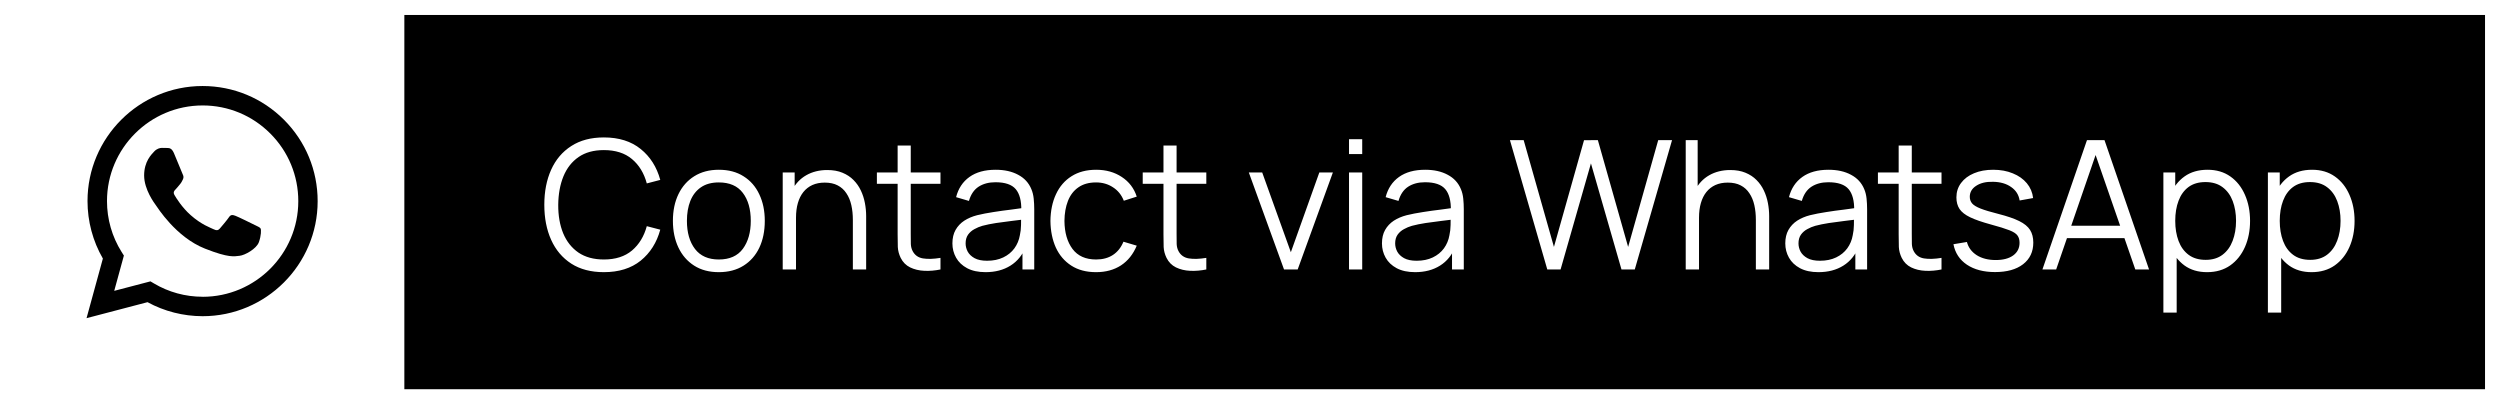
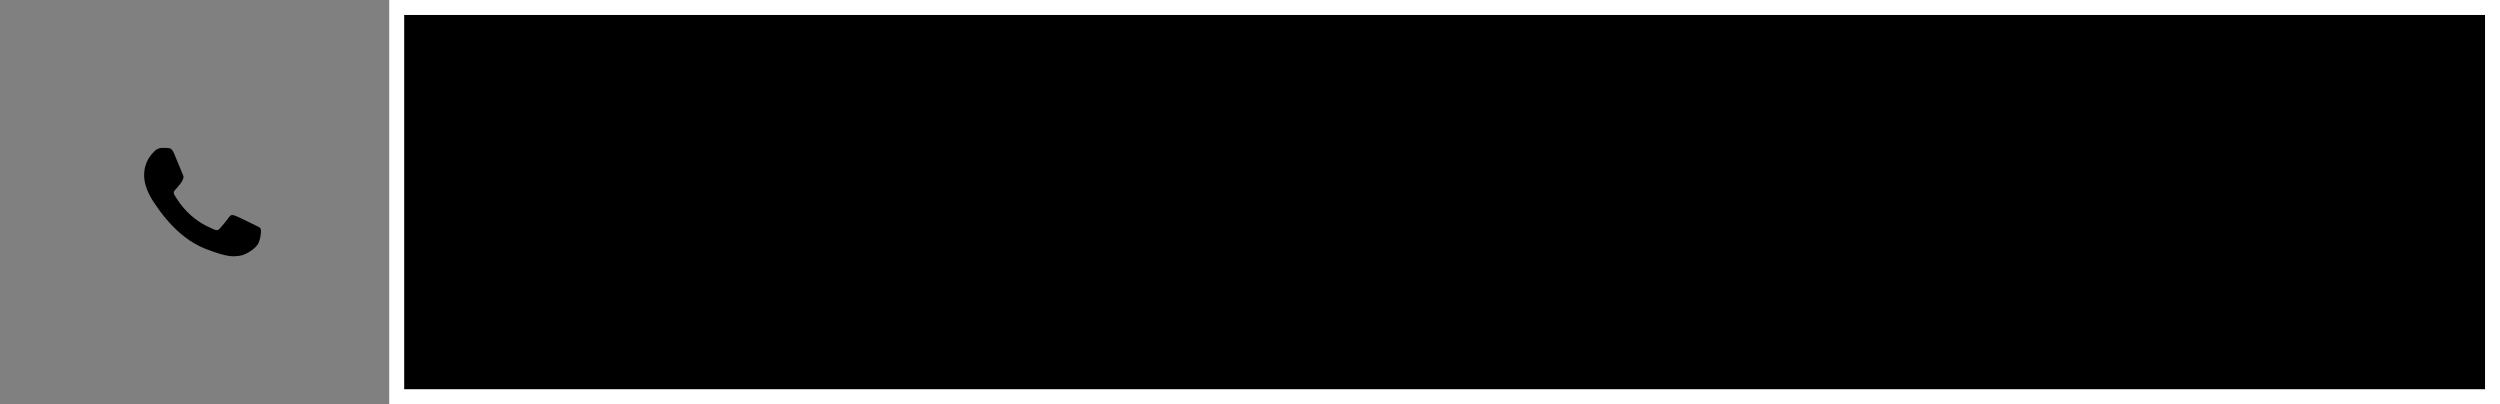
<svg xmlns="http://www.w3.org/2000/svg" width="167" height="27" viewBox="0 0 167 27" fill="none">
  <rect x="0" y="0" width="167" height="27" fill="#808080" stroke="none" />
  <rect x="26.5" y="0.5" width="140" height="26" fill="black" stroke="white" />
-   <path d="M40.338 18.18C39.478 18.18 38.752 17.99 38.16 17.61C37.568 17.226 37.12 16.696 36.816 16.02C36.512 15.344 36.36 14.564 36.36 13.68C36.36 12.796 36.512 12.016 36.816 11.34C37.12 10.664 37.568 10.136 38.16 9.756C38.752 9.372 39.478 9.18 40.338 9.18C41.342 9.18 42.162 9.438 42.798 9.954C43.434 10.466 43.87 11.154 44.106 12.018L43.206 12.252C43.022 11.568 42.692 11.026 42.216 10.626C41.74 10.226 41.114 10.026 40.338 10.026C39.662 10.026 39.1 10.18 38.652 10.488C38.204 10.796 37.866 11.226 37.638 11.778C37.414 12.326 37.298 12.96 37.29 13.68C37.286 14.4 37.396 15.034 37.62 15.582C37.848 16.13 38.188 16.56 38.64 16.872C39.096 17.18 39.662 17.334 40.338 17.334C41.114 17.334 41.74 17.134 42.216 16.734C42.692 16.33 43.022 15.788 43.206 15.108L44.106 15.342C43.87 16.206 43.434 16.896 42.798 17.412C42.162 17.924 41.342 18.18 40.338 18.18ZM48.016 18.18C47.372 18.18 46.822 18.034 46.366 17.742C45.91 17.45 45.56 17.046 45.316 16.53C45.072 16.014 44.95 15.422 44.95 14.754C44.95 14.074 45.074 13.478 45.322 12.966C45.57 12.454 45.922 12.056 46.378 11.772C46.838 11.484 47.384 11.34 48.016 11.34C48.664 11.34 49.216 11.486 49.672 11.778C50.132 12.066 50.482 12.468 50.722 12.984C50.966 13.496 51.088 14.086 51.088 14.754C51.088 15.434 50.966 16.032 50.722 16.548C50.478 17.06 50.126 17.46 49.666 17.748C49.206 18.036 48.656 18.18 48.016 18.18ZM48.016 17.334C48.736 17.334 49.272 17.096 49.624 16.62C49.976 16.14 50.152 15.518 50.152 14.754C50.152 13.97 49.974 13.346 49.618 12.882C49.266 12.418 48.732 12.186 48.016 12.186C47.532 12.186 47.132 12.296 46.816 12.516C46.504 12.732 46.27 13.034 46.114 13.422C45.962 13.806 45.886 14.25 45.886 14.754C45.886 15.534 46.066 16.16 46.426 16.632C46.786 17.1 47.316 17.334 48.016 17.334ZM56.971 18V14.694C56.971 14.334 56.937 14.004 56.869 13.704C56.801 13.4 56.691 13.136 56.539 12.912C56.391 12.684 56.197 12.508 55.957 12.384C55.721 12.26 55.433 12.198 55.093 12.198C54.781 12.198 54.505 12.252 54.265 12.36C54.029 12.468 53.829 12.624 53.665 12.828C53.505 13.028 53.383 13.272 53.299 13.56C53.215 13.848 53.173 14.176 53.173 14.544L52.549 14.406C52.549 13.742 52.665 13.184 52.897 12.732C53.129 12.28 53.449 11.938 53.857 11.706C54.265 11.474 54.733 11.358 55.261 11.358C55.649 11.358 55.987 11.418 56.275 11.538C56.567 11.658 56.813 11.82 57.013 12.024C57.217 12.228 57.381 12.462 57.505 12.726C57.629 12.986 57.719 13.264 57.775 13.56C57.831 13.852 57.859 14.144 57.859 14.436V18H56.971ZM52.285 18V11.52H53.083V13.116H53.173V18H52.285ZM62.824 18C62.46 18.076 62.1 18.106 61.744 18.09C61.392 18.074 61.076 17.998 60.796 17.862C60.52 17.726 60.31 17.514 60.166 17.226C60.05 16.986 59.986 16.744 59.974 16.5C59.966 16.252 59.962 15.97 59.962 15.654V9.72H60.838V15.618C60.838 15.89 60.84 16.118 60.844 16.302C60.852 16.482 60.894 16.642 60.97 16.782C61.114 17.05 61.342 17.21 61.654 17.262C61.97 17.314 62.36 17.302 62.824 17.226V18ZM58.576 12.276V11.52H62.824V12.276H58.576ZM65.835 18.18C65.347 18.18 64.937 18.092 64.605 17.916C64.277 17.74 64.031 17.506 63.867 17.214C63.703 16.922 63.621 16.604 63.621 16.26C63.621 15.908 63.691 15.608 63.831 15.36C63.975 15.108 64.169 14.902 64.413 14.742C64.661 14.582 64.947 14.46 65.271 14.376C65.599 14.296 65.961 14.226 66.357 14.166C66.757 14.102 67.147 14.048 67.527 14.004C67.911 13.956 68.247 13.91 68.535 13.866L68.223 14.058C68.235 13.418 68.111 12.944 67.851 12.636C67.591 12.328 67.139 12.174 66.495 12.174C66.051 12.174 65.675 12.274 65.367 12.474C65.063 12.674 64.849 12.99 64.725 13.422L63.867 13.17C64.015 12.59 64.313 12.14 64.761 11.82C65.209 11.5 65.791 11.34 66.507 11.34C67.099 11.34 67.601 11.452 68.013 11.676C68.429 11.896 68.723 12.216 68.895 12.636C68.975 12.824 69.027 13.034 69.051 13.266C69.075 13.498 69.087 13.734 69.087 13.974V18H68.301V16.374L68.529 16.47C68.309 17.026 67.967 17.45 67.503 17.742C67.039 18.034 66.483 18.18 65.835 18.18ZM65.937 17.418C66.349 17.418 66.709 17.344 67.017 17.196C67.325 17.048 67.573 16.846 67.761 16.59C67.949 16.33 68.071 16.038 68.127 15.714C68.175 15.506 68.201 15.278 68.205 15.03C68.209 14.778 68.211 14.59 68.211 14.466L68.547 14.64C68.247 14.68 67.921 14.72 67.569 14.76C67.221 14.8 66.877 14.846 66.537 14.898C66.201 14.95 65.897 15.012 65.625 15.084C65.441 15.136 65.263 15.21 65.091 15.306C64.919 15.398 64.777 15.522 64.665 15.678C64.557 15.834 64.503 16.028 64.503 16.26C64.503 16.448 64.549 16.63 64.641 16.806C64.737 16.982 64.889 17.128 65.097 17.244C65.309 17.36 65.589 17.418 65.937 17.418ZM73.217 18.18C72.565 18.18 72.013 18.034 71.561 17.742C71.109 17.45 70.765 17.048 70.529 16.536C70.297 16.02 70.177 15.428 70.169 14.76C70.177 14.08 70.301 13.484 70.541 12.972C70.781 12.456 71.127 12.056 71.579 11.772C72.031 11.484 72.579 11.34 73.223 11.34C73.879 11.34 74.449 11.5 74.933 11.82C75.421 12.14 75.755 12.578 75.935 13.134L75.071 13.41C74.919 13.022 74.677 12.722 74.345 12.51C74.017 12.294 73.641 12.186 73.217 12.186C72.741 12.186 72.347 12.296 72.035 12.516C71.723 12.732 71.491 13.034 71.339 13.422C71.187 13.81 71.109 14.256 71.105 14.76C71.113 15.536 71.293 16.16 71.645 16.632C71.997 17.1 72.521 17.334 73.217 17.334C73.657 17.334 74.031 17.234 74.339 17.034C74.651 16.83 74.887 16.534 75.047 16.146L75.935 16.41C75.695 16.986 75.343 17.426 74.879 17.73C74.415 18.03 73.861 18.18 73.217 18.18ZM80.582 18C80.218 18.076 79.858 18.106 79.502 18.09C79.15 18.074 78.834 17.998 78.554 17.862C78.278 17.726 78.068 17.514 77.924 17.226C77.808 16.986 77.744 16.744 77.732 16.5C77.724 16.252 77.72 15.97 77.72 15.654V9.72H78.596V15.618C78.596 15.89 78.598 16.118 78.602 16.302C78.61 16.482 78.652 16.642 78.728 16.782C78.872 17.05 79.1 17.21 79.412 17.262C79.728 17.314 80.118 17.302 80.582 17.226V18ZM76.334 12.276V11.52H80.582V12.276H76.334ZM85.773 18L83.421 11.52H84.315L86.229 16.848L88.131 11.52H89.037L86.685 18H85.773ZM90.114 10.29V9.3H90.996V10.29H90.114ZM90.114 18V11.52H90.996V18H90.114ZM94.529 18.18C94.041 18.18 93.631 18.092 93.299 17.916C92.971 17.74 92.725 17.506 92.561 17.214C92.397 16.922 92.315 16.604 92.315 16.26C92.315 15.908 92.385 15.608 92.525 15.36C92.669 15.108 92.863 14.902 93.107 14.742C93.355 14.582 93.641 14.46 93.965 14.376C94.293 14.296 94.655 14.226 95.051 14.166C95.451 14.102 95.841 14.048 96.221 14.004C96.605 13.956 96.941 13.91 97.229 13.866L96.917 14.058C96.929 13.418 96.805 12.944 96.545 12.636C96.285 12.328 95.833 12.174 95.189 12.174C94.745 12.174 94.369 12.274 94.061 12.474C93.757 12.674 93.543 12.99 93.419 13.422L92.561 13.17C92.709 12.59 93.007 12.14 93.455 11.82C93.903 11.5 94.485 11.34 95.201 11.34C95.793 11.34 96.295 11.452 96.707 11.676C97.123 11.896 97.417 12.216 97.589 12.636C97.669 12.824 97.721 13.034 97.745 13.266C97.769 13.498 97.781 13.734 97.781 13.974V18H96.995V16.374L97.223 16.47C97.003 17.026 96.661 17.45 96.197 17.742C95.733 18.034 95.177 18.18 94.529 18.18ZM94.631 17.418C95.043 17.418 95.403 17.344 95.711 17.196C96.019 17.048 96.267 16.846 96.455 16.59C96.643 16.33 96.765 16.038 96.821 15.714C96.869 15.506 96.895 15.278 96.899 15.03C96.903 14.778 96.905 14.59 96.905 14.466L97.241 14.64C96.941 14.68 96.615 14.72 96.263 14.76C95.915 14.8 95.571 14.846 95.231 14.898C94.895 14.95 94.591 15.012 94.319 15.084C94.135 15.136 93.957 15.21 93.785 15.306C93.613 15.398 93.471 15.522 93.359 15.678C93.251 15.834 93.197 16.028 93.197 16.26C93.197 16.448 93.243 16.63 93.335 16.806C93.431 16.982 93.583 17.128 93.791 17.244C94.003 17.36 94.283 17.418 94.631 17.418ZM103.359 18L100.863 9.36H101.781L103.803 16.494L105.813 9.366L106.737 9.36L108.759 16.494L110.769 9.36H111.693L109.203 18H108.315L106.275 10.914L104.247 18H103.359ZM117.292 18V14.694C117.292 14.334 117.258 14.004 117.19 13.704C117.122 13.4 117.012 13.136 116.86 12.912C116.712 12.684 116.518 12.508 116.278 12.384C116.042 12.26 115.754 12.198 115.414 12.198C115.102 12.198 114.826 12.252 114.586 12.36C114.35 12.468 114.15 12.624 113.986 12.828C113.826 13.028 113.704 13.272 113.62 13.56C113.536 13.848 113.494 14.176 113.494 14.544L112.87 14.406C112.87 13.742 112.986 13.184 113.218 12.732C113.45 12.28 113.77 11.938 114.178 11.706C114.586 11.474 115.054 11.358 115.582 11.358C115.97 11.358 116.308 11.418 116.596 11.538C116.888 11.658 117.134 11.82 117.334 12.024C117.538 12.228 117.702 12.462 117.826 12.726C117.95 12.986 118.04 13.264 118.096 13.56C118.152 13.852 118.18 14.144 118.18 14.436V18H117.292ZM112.606 18V9.36H113.404V14.238H113.494V18H112.606ZM121.471 18.18C120.983 18.18 120.573 18.092 120.241 17.916C119.913 17.74 119.667 17.506 119.503 17.214C119.339 16.922 119.257 16.604 119.257 16.26C119.257 15.908 119.327 15.608 119.467 15.36C119.611 15.108 119.805 14.902 120.049 14.742C120.297 14.582 120.583 14.46 120.907 14.376C121.235 14.296 121.597 14.226 121.993 14.166C122.393 14.102 122.783 14.048 123.163 14.004C123.547 13.956 123.883 13.91 124.171 13.866L123.859 14.058C123.871 13.418 123.747 12.944 123.487 12.636C123.227 12.328 122.775 12.174 122.131 12.174C121.687 12.174 121.311 12.274 121.003 12.474C120.699 12.674 120.485 12.99 120.361 13.422L119.503 13.17C119.651 12.59 119.949 12.14 120.397 11.82C120.845 11.5 121.427 11.34 122.143 11.34C122.735 11.34 123.237 11.452 123.649 11.676C124.065 11.896 124.359 12.216 124.531 12.636C124.611 12.824 124.663 13.034 124.687 13.266C124.711 13.498 124.723 13.734 124.723 13.974V18H123.937V16.374L124.165 16.47C123.945 17.026 123.603 17.45 123.139 17.742C122.675 18.034 122.119 18.18 121.471 18.18ZM121.573 17.418C121.985 17.418 122.345 17.344 122.653 17.196C122.961 17.048 123.209 16.846 123.397 16.59C123.585 16.33 123.707 16.038 123.763 15.714C123.811 15.506 123.837 15.278 123.841 15.03C123.845 14.778 123.847 14.59 123.847 14.466L124.183 14.64C123.883 14.68 123.557 14.72 123.205 14.76C122.857 14.8 122.513 14.846 122.173 14.898C121.837 14.95 121.533 15.012 121.261 15.084C121.077 15.136 120.899 15.21 120.727 15.306C120.555 15.398 120.413 15.522 120.301 15.678C120.193 15.834 120.139 16.028 120.139 16.26C120.139 16.448 120.185 16.63 120.277 16.806C120.373 16.982 120.525 17.128 120.733 17.244C120.945 17.36 121.225 17.418 121.573 17.418ZM129.693 18C129.329 18.076 128.969 18.106 128.613 18.09C128.261 18.074 127.945 17.998 127.665 17.862C127.389 17.726 127.179 17.514 127.035 17.226C126.919 16.986 126.855 16.744 126.843 16.5C126.835 16.252 126.831 15.97 126.831 15.654V9.72H127.707V15.618C127.707 15.89 127.709 16.118 127.713 16.302C127.721 16.482 127.763 16.642 127.839 16.782C127.983 17.05 128.211 17.21 128.523 17.262C128.839 17.314 129.229 17.302 129.693 17.226V18ZM125.445 12.276V11.52H129.693V12.276H125.445ZM133.268 18.174C132.508 18.174 131.882 18.01 131.39 17.682C130.902 17.354 130.602 16.898 130.49 16.314L131.39 16.164C131.486 16.532 131.704 16.826 132.044 17.046C132.388 17.262 132.812 17.37 133.316 17.37C133.808 17.37 134.196 17.268 134.48 17.064C134.764 16.856 134.906 16.574 134.906 16.218C134.906 16.018 134.86 15.856 134.768 15.732C134.68 15.604 134.498 15.486 134.222 15.378C133.946 15.27 133.534 15.142 132.986 14.994C132.398 14.834 131.938 14.674 131.606 14.514C131.274 14.354 131.038 14.17 130.898 13.962C130.758 13.75 130.688 13.492 130.688 13.188C130.688 12.82 130.792 12.498 131 12.222C131.208 11.942 131.496 11.726 131.864 11.574C132.232 11.418 132.66 11.34 133.148 11.34C133.636 11.34 134.072 11.42 134.456 11.58C134.844 11.736 135.156 11.956 135.392 12.24C135.628 12.524 135.768 12.854 135.812 13.23L134.912 13.392C134.852 13.012 134.662 12.712 134.342 12.492C134.026 12.268 133.624 12.152 133.136 12.144C132.676 12.132 132.302 12.22 132.014 12.408C131.726 12.592 131.582 12.838 131.582 13.146C131.582 13.318 131.634 13.466 131.738 13.59C131.842 13.71 132.03 13.824 132.302 13.932C132.578 14.04 132.97 14.158 133.478 14.286C134.074 14.438 134.542 14.598 134.882 14.766C135.222 14.934 135.464 15.132 135.608 15.36C135.752 15.588 135.824 15.87 135.824 16.206C135.824 16.818 135.596 17.3 135.14 17.652C134.688 18 134.064 18.174 133.268 18.174ZM136.434 18L139.41 9.36H140.58L143.556 18H142.638L139.812 9.852H140.16L137.352 18H136.434ZM137.76 15.906V15.078H142.224V15.906H137.76ZM147.43 18.18C146.834 18.18 146.33 18.03 145.918 17.73C145.506 17.426 145.194 17.016 144.982 16.5C144.77 15.98 144.664 15.398 144.664 14.754C144.664 14.098 144.77 13.514 144.982 13.002C145.198 12.486 145.514 12.08 145.93 11.784C146.346 11.488 146.858 11.34 147.466 11.34C148.058 11.34 148.566 11.49 148.99 11.79C149.414 12.09 149.738 12.498 149.962 13.014C150.19 13.53 150.304 14.11 150.304 14.754C150.304 15.402 150.19 15.984 149.962 16.5C149.734 17.016 149.406 17.426 148.978 17.73C148.55 18.03 148.034 18.18 147.43 18.18ZM144.514 20.88V11.52H145.306V16.398H145.402V20.88H144.514ZM147.34 17.358C147.792 17.358 148.168 17.244 148.468 17.016C148.768 16.788 148.992 16.478 149.14 16.086C149.292 15.69 149.368 15.246 149.368 14.754C149.368 14.266 149.294 13.826 149.146 13.434C148.998 13.042 148.772 12.732 148.468 12.504C148.168 12.276 147.786 12.162 147.322 12.162C146.87 12.162 146.494 12.272 146.194 12.492C145.898 12.712 145.676 13.018 145.528 13.41C145.38 13.798 145.306 14.246 145.306 14.754C145.306 15.254 145.38 15.702 145.528 16.098C145.676 16.49 145.9 16.798 146.2 17.022C146.5 17.246 146.88 17.358 147.34 17.358ZM154.411 18.18C153.815 18.18 153.311 18.03 152.899 17.73C152.487 17.426 152.175 17.016 151.963 16.5C151.751 15.98 151.645 15.398 151.645 14.754C151.645 14.098 151.751 13.514 151.963 13.002C152.179 12.486 152.495 12.08 152.911 11.784C153.327 11.488 153.839 11.34 154.447 11.34C155.039 11.34 155.547 11.49 155.971 11.79C156.395 12.09 156.719 12.498 156.943 13.014C157.171 13.53 157.285 14.11 157.285 14.754C157.285 15.402 157.171 15.984 156.943 16.5C156.715 17.016 156.387 17.426 155.959 17.73C155.531 18.03 155.015 18.18 154.411 18.18ZM151.495 20.88V11.52H152.287V16.398H152.383V20.88H151.495ZM154.321 17.358C154.773 17.358 155.149 17.244 155.449 17.016C155.749 16.788 155.973 16.478 156.121 16.086C156.273 15.69 156.349 15.246 156.349 14.754C156.349 14.266 156.275 13.826 156.127 13.434C155.979 13.042 155.753 12.732 155.449 12.504C155.149 12.276 154.767 12.162 154.303 12.162C153.851 12.162 153.475 12.272 153.175 12.492C152.879 12.712 152.657 13.018 152.509 13.41C152.361 13.798 152.287 14.246 152.287 14.754C152.287 15.254 152.361 15.702 152.509 16.098C152.657 16.49 152.881 16.798 153.181 17.022C153.481 17.246 153.861 17.358 154.321 17.358Z" fill="white" />
-   <path d="M27 0H0V27H27V0Z" fill="white" />
-   <path fill-rule="evenodd" clip-rule="evenodd" d="M18.97 8C17.518 6.548 15.59 5.748 13.533 5.746C9.296 5.746 5.846 9.194 5.846 13.43C5.846 14.785 6.199 16.105 6.872 17.272L5.781 21.254L9.855 20.185C10.978 20.798 12.242 21.119 13.53 21.122H13.533C17.769 21.122 21.219 17.674 21.219 13.438C21.219 11.383 20.42 9.453 18.97 8ZM13.533 19.823C12.385 19.823 11.262 19.516 10.282 18.932L10.05 18.795L7.63 19.429L8.276 17.072L8.124 16.832C7.484 15.814 7.147 14.639 7.147 13.432C7.147 9.912 10.014 7.044 13.538 7.044C15.244 7.044 16.848 7.711 18.055 8.918C19.262 10.125 19.926 11.732 19.926 13.438C19.926 16.959 17.059 19.826 13.535 19.826L13.533 19.823Z" fill="black" />
+   <path d="M27 0H0V27V0Z" fill="white" />
  <path fill-rule="evenodd" clip-rule="evenodd" d="M17.037 15.039C16.845 14.942 15.9 14.477 15.725 14.415C15.549 14.351 15.42 14.318 15.293 14.512C15.166 14.704 14.796 15.136 14.685 15.266C14.575 15.395 14.461 15.409 14.27 15.314C14.078 15.217 13.46 15.015 12.725 14.361C12.153 13.851 11.769 13.225 11.656 13.03C11.545 12.838 11.645 12.733 11.74 12.639C11.826 12.552 11.931 12.415 12.028 12.301C12.123 12.188 12.155 12.11 12.22 11.98C12.285 11.853 12.253 11.74 12.204 11.642C12.155 11.545 11.783 10.598 11.613 10.217C11.47 9.898 11.318 9.89 11.181 9.885C11.07 9.879 10.94 9.879 10.813 9.879C10.687 9.879 10.476 9.928 10.3 10.12C10.125 10.311 9.628 10.776 9.628 11.721C9.628 12.666 10.317 13.578 10.411 13.708C10.508 13.835 11.74 15.838 13.692 16.608C15.314 17.248 15.644 17.121 15.998 17.088C16.349 17.056 17.134 16.624 17.294 16.176C17.453 15.727 17.453 15.344 17.407 15.263C17.358 15.182 17.231 15.136 17.04 15.039H17.037Z" fill="black" />
</svg>